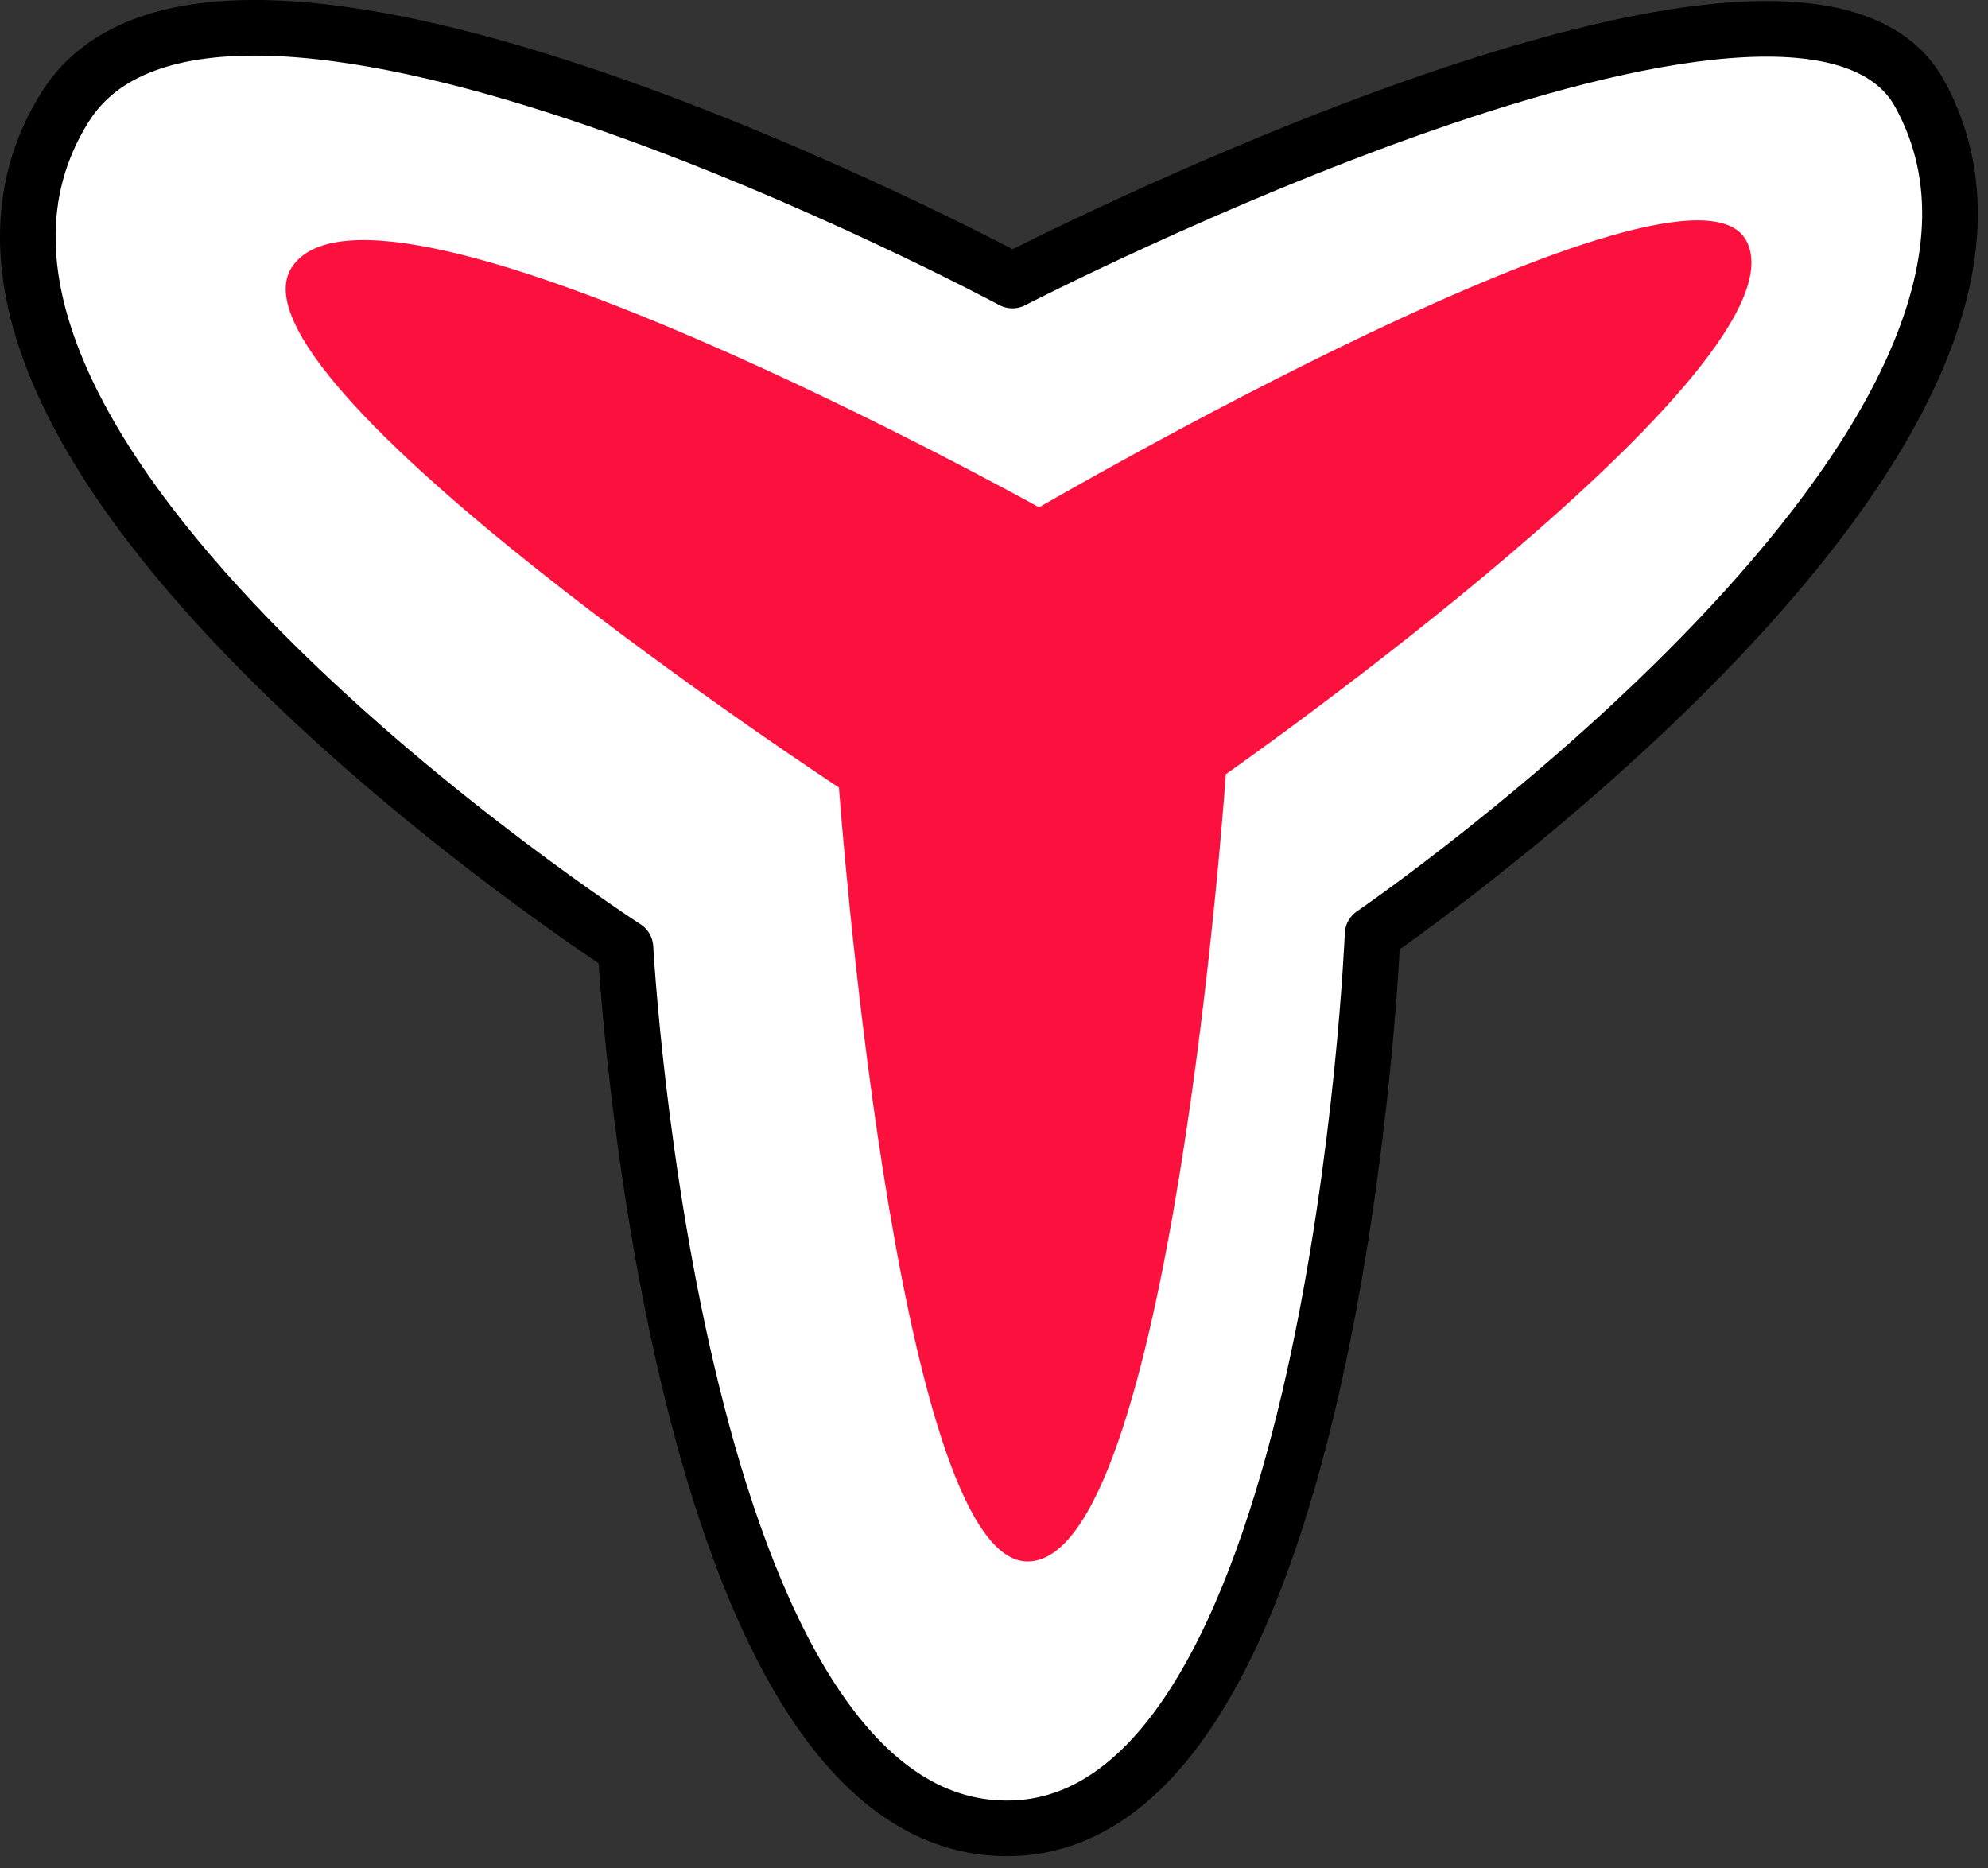
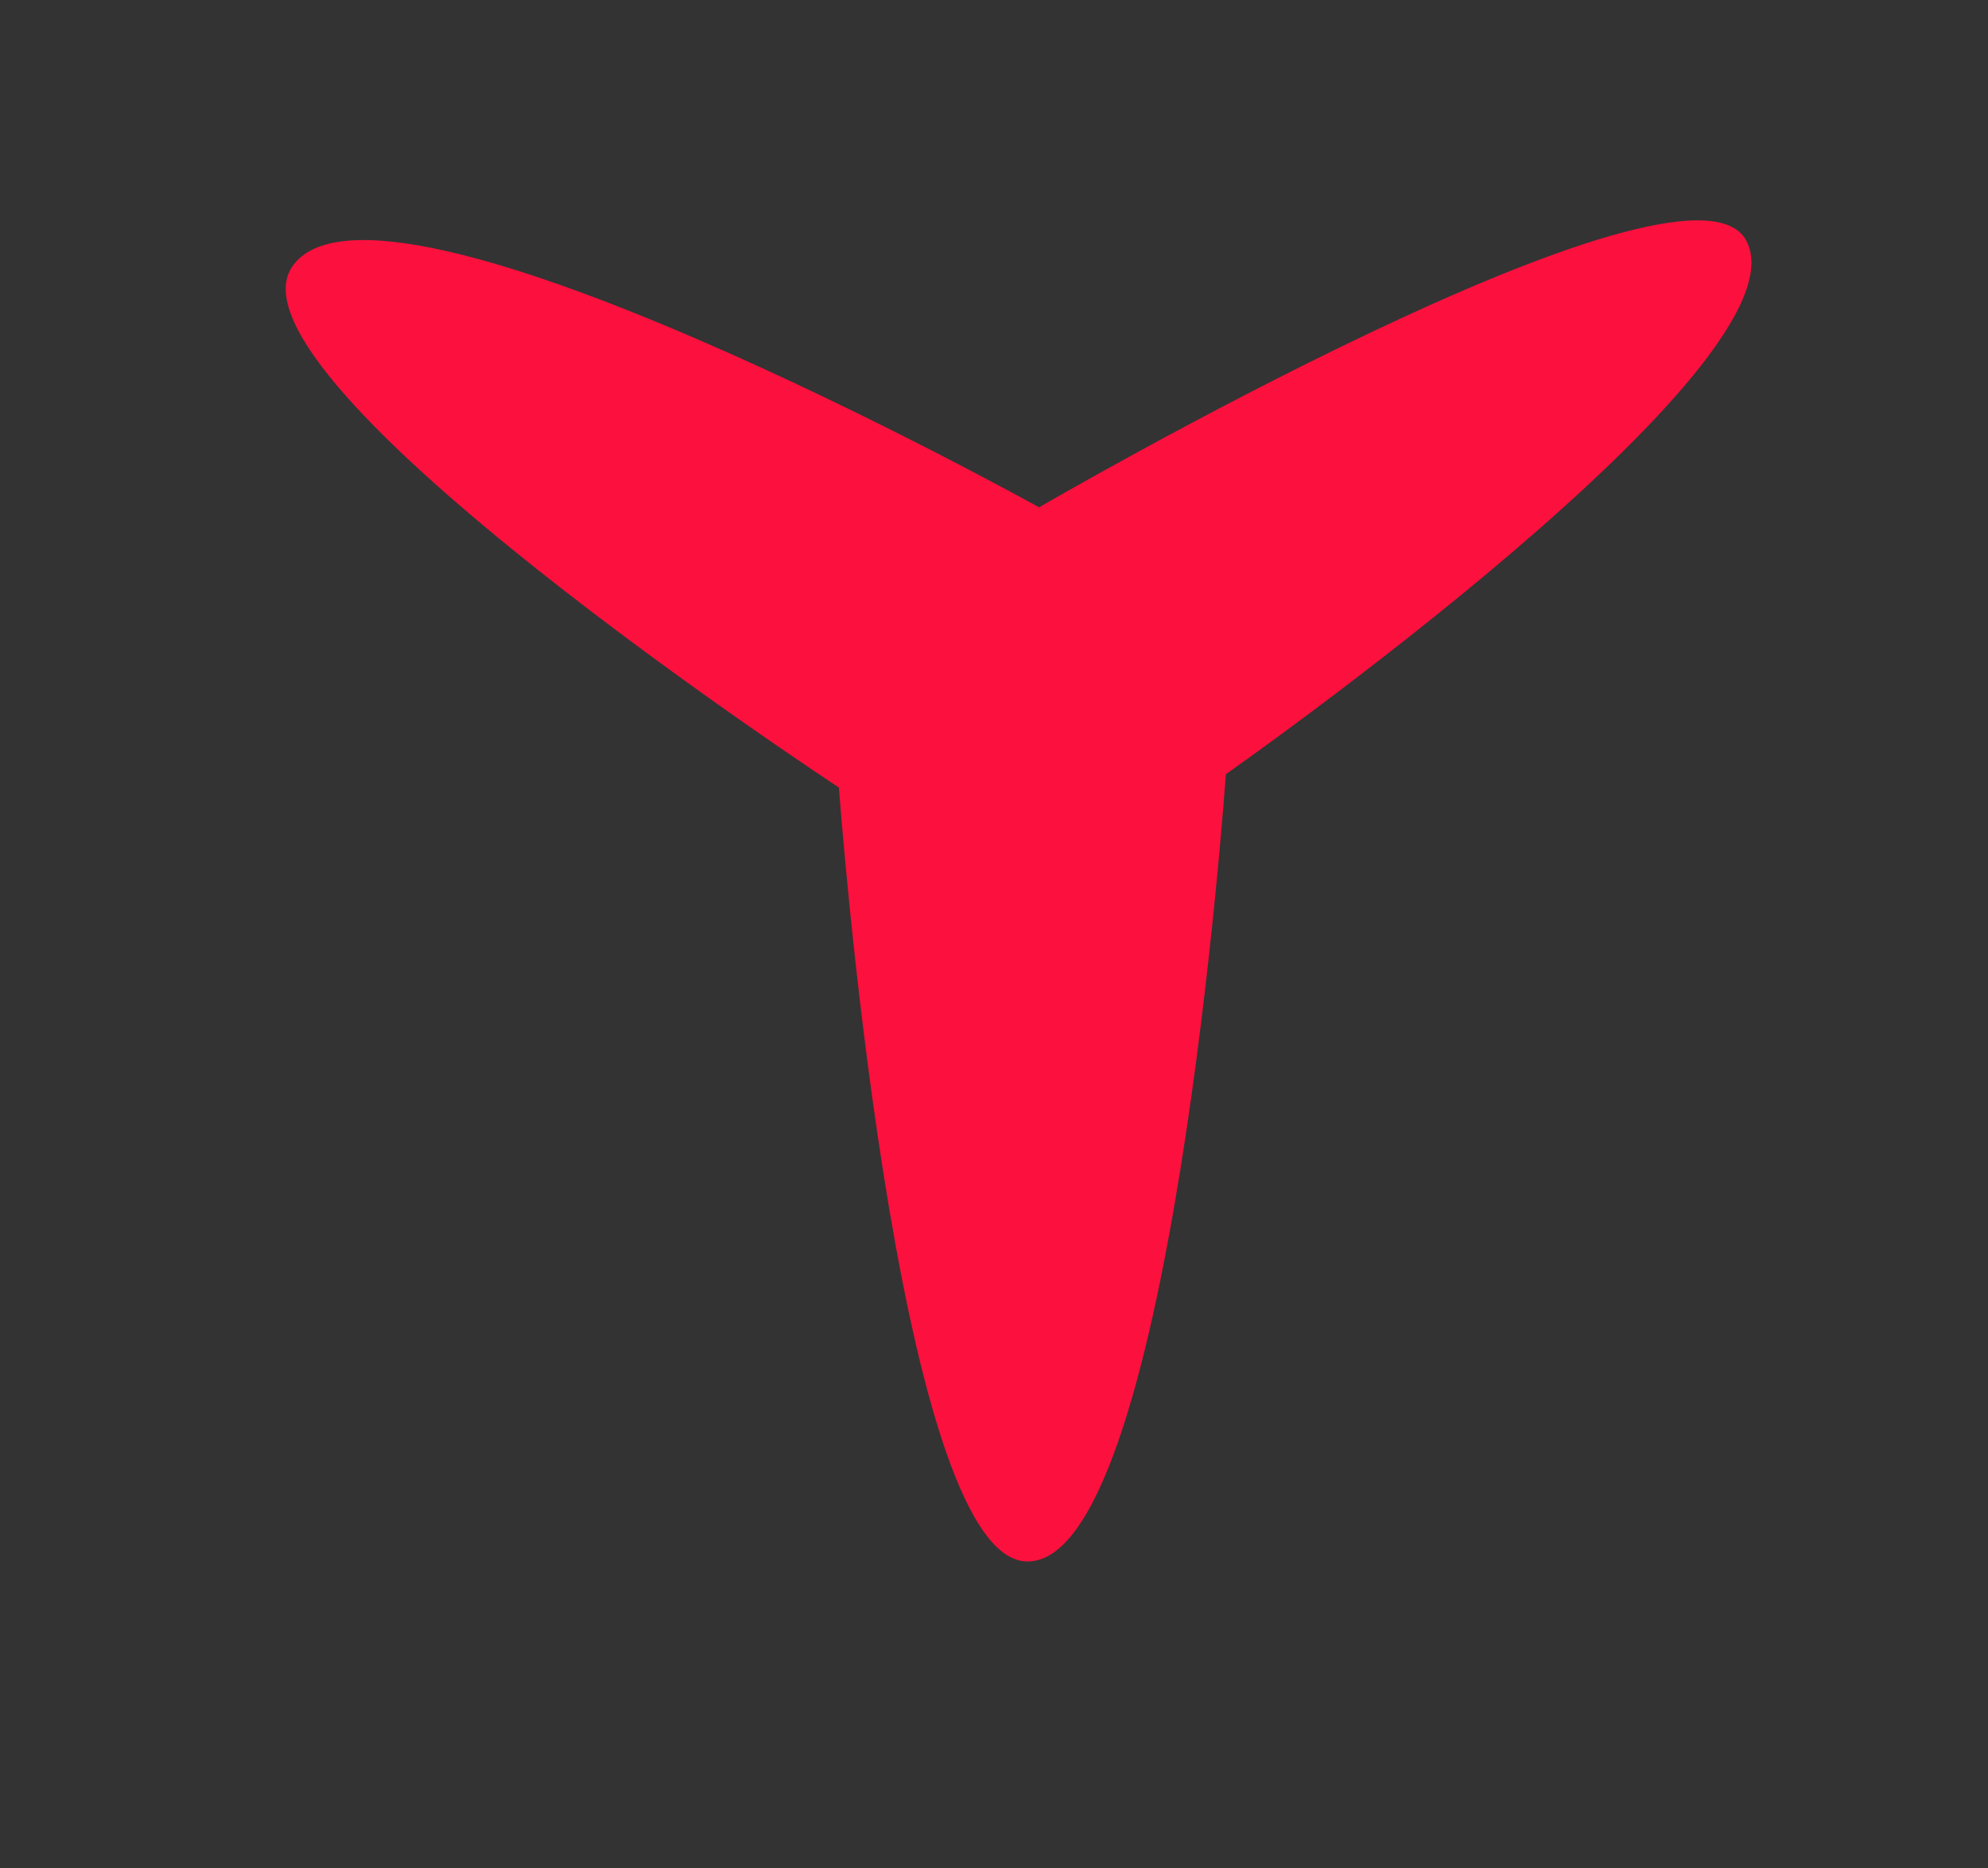
<svg xmlns="http://www.w3.org/2000/svg" width="100%" height="100%" viewBox="0 0 149 140" version="1.1" xml:space="preserve" style="fill-rule:evenodd;clip-rule:evenodd;stroke-linecap:round;stroke-linejoin:round;stroke-miterlimit:1.5;">
  <rect x="0" y="0" width="149" height="140" fill="#333333" stroke="none" />
  <g transform="matrix(1,0,0,1,-116.123,-99.977)">
    <g transform="matrix(1,0,0,1,-1291,-112)">
      <g>
-         <path d="M1483,233C1483,233 1541.98,202.586 1551,219C1564.97,244.415 1510,282 1510,282C1510,282 1507.29,348.303 1483,349C1457.6,349.729 1454,283 1454,283C1454,283 1395.99,245.53 1412,220C1423.78,201.212 1483,233 1483,233Z" style="fill:white;stroke:black;stroke-width:4.17px;" />
        <g transform="matrix(1,0,0,1,-155,-1)">
          <path d="M1584,233C1590.34,223.389 1640,251 1640,251C1640,251 1688.54,222.761 1693,231C1697.98,240.204 1654,271 1654,271C1654,271 1649.88,330.535 1639,330C1629.19,329.518 1625,272 1625,272C1625,272 1578.43,241.452 1584,233Z" style="fill:rgb(252,16,61);" />
        </g>
      </g>
    </g>
  </g>
</svg>